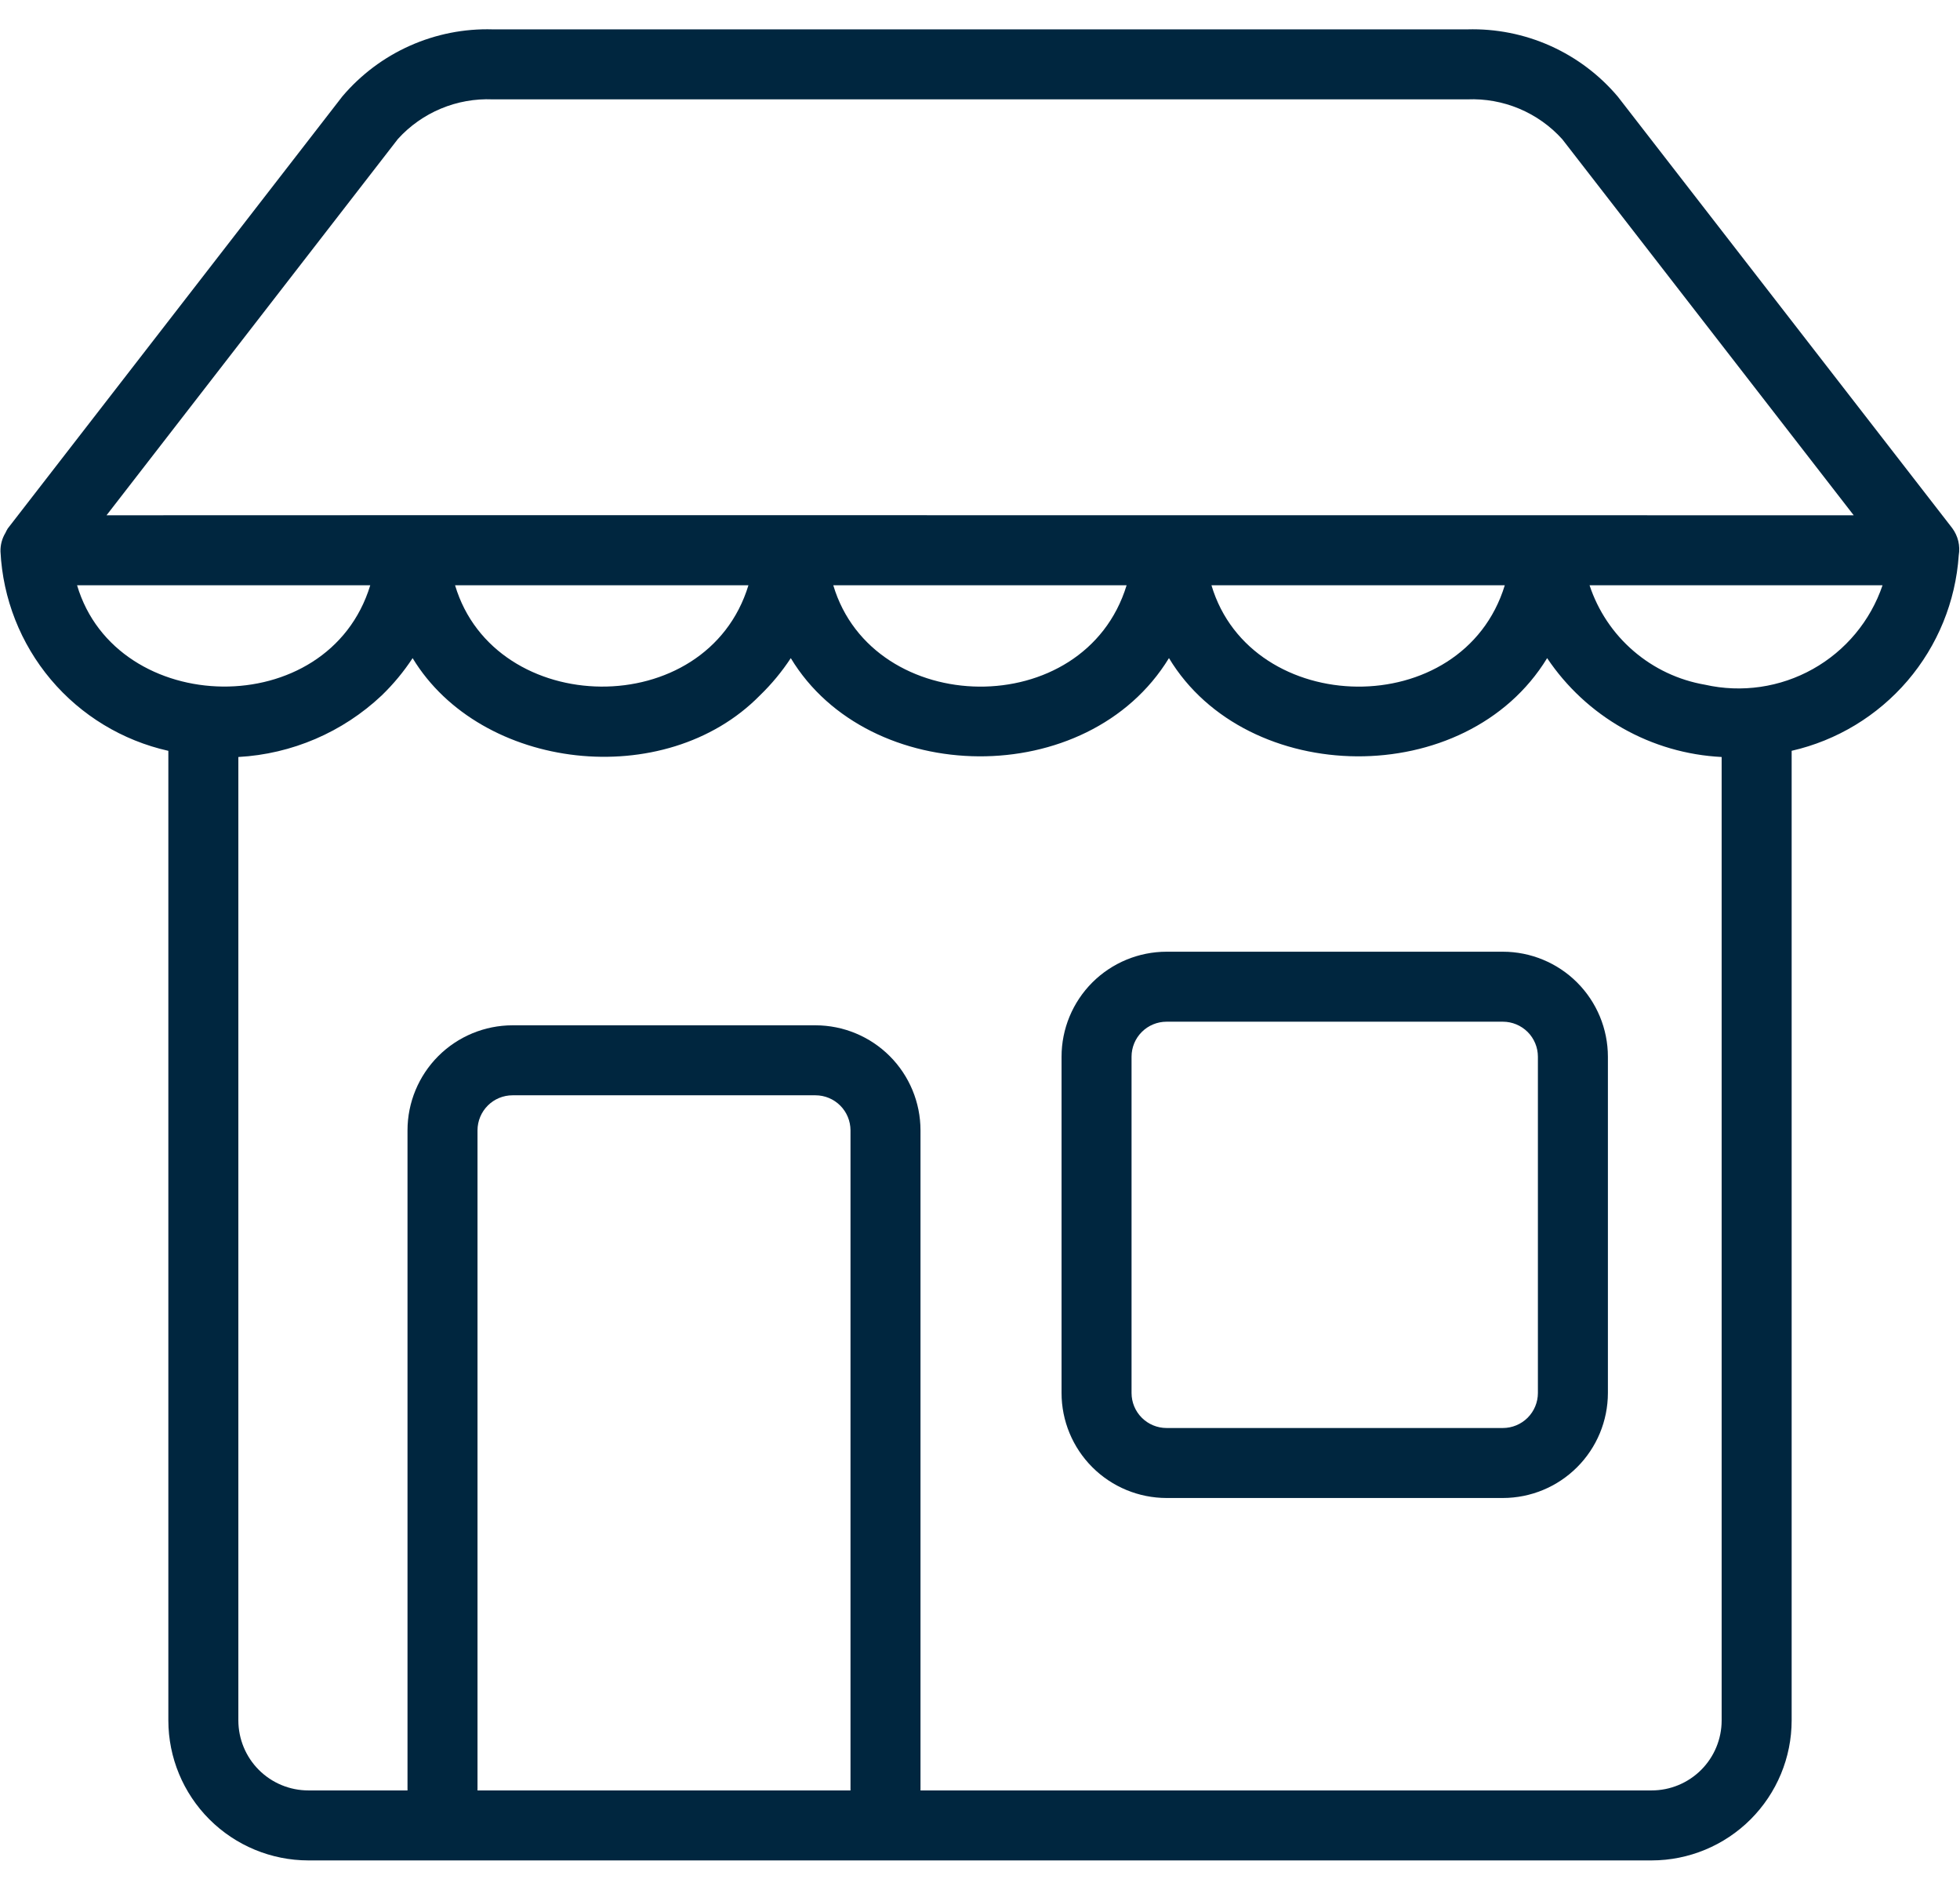
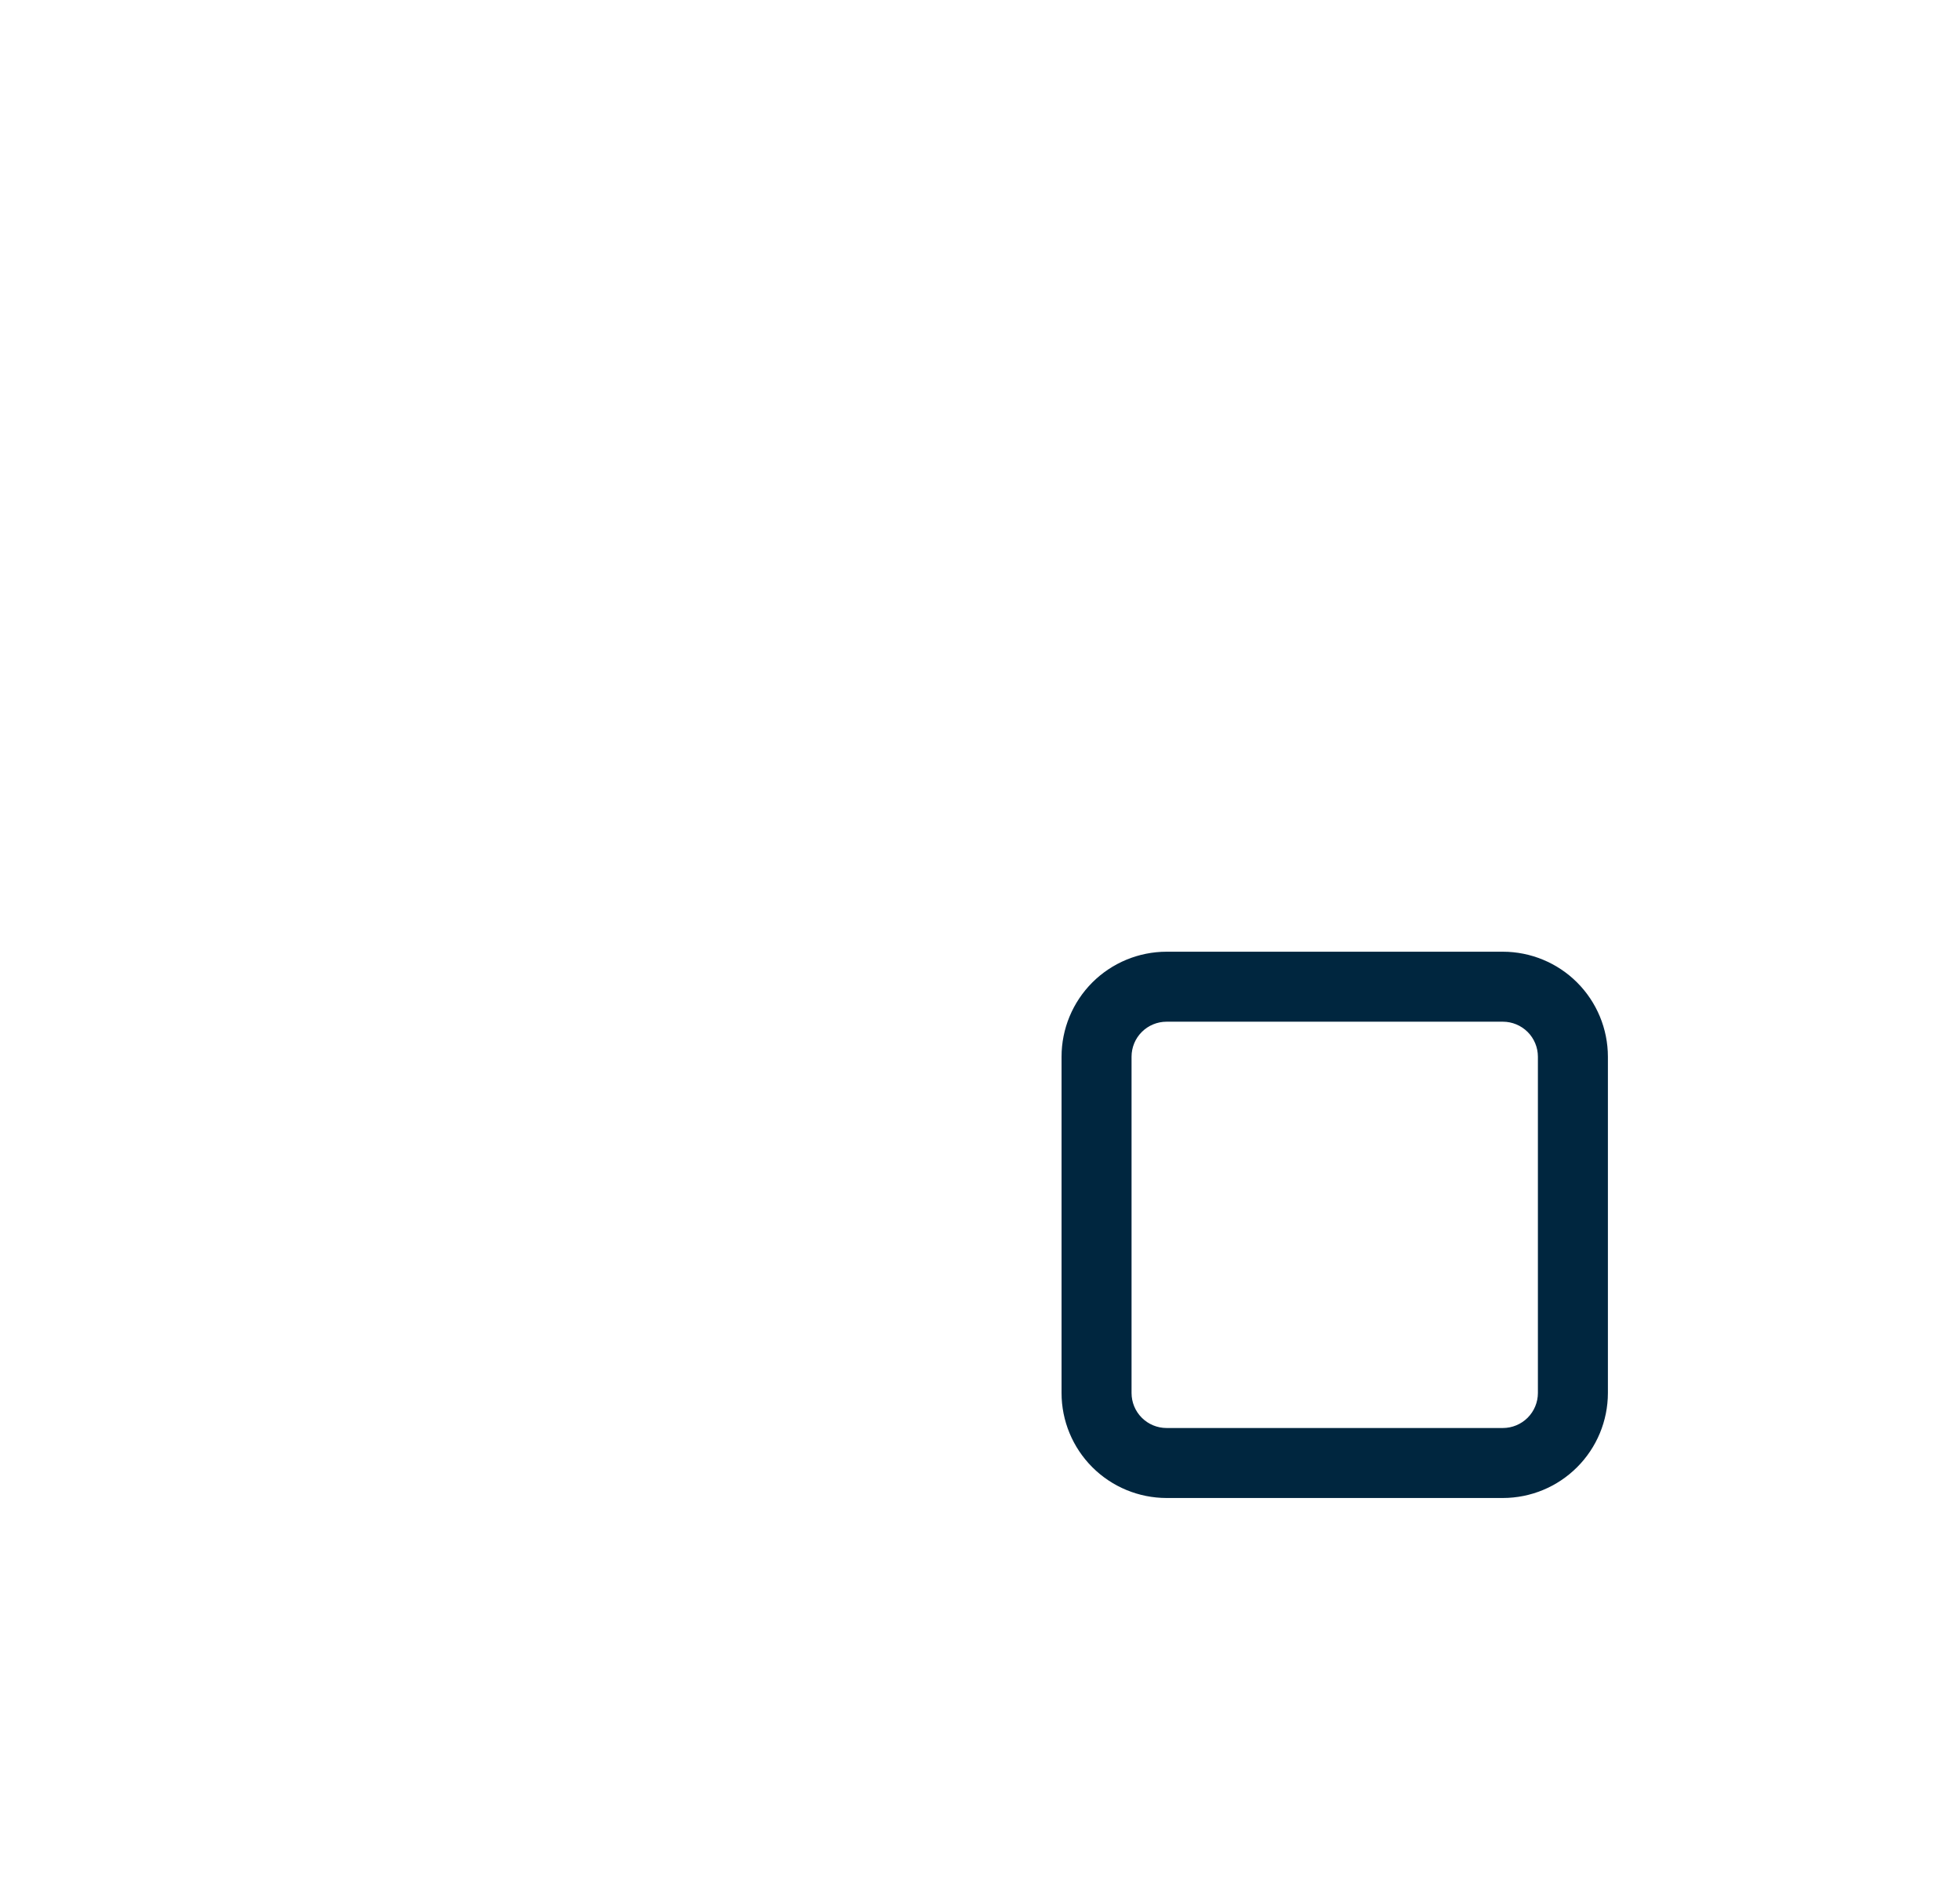
<svg xmlns="http://www.w3.org/2000/svg" width="56" height="54" viewBox="0 0 56 54" fill="none">
-   <path d="M55.964 15.87C55.987 15.735 55.983 15.595 55.951 15.462C55.919 15.328 55.86 15.202 55.778 15.091L46.223 2.761C45.697 2.138 45.037 1.642 44.293 1.309C43.548 0.976 42.738 0.816 41.923 0.839H14.077C13.263 0.815 12.455 0.975 11.711 1.307C10.968 1.638 10.309 2.133 9.783 2.753L0.222 15.101C0.197 15.142 0.175 15.183 0.156 15.226C0.058 15.387 0.009 15.573 0.014 15.761C0.081 17.104 0.586 18.388 1.452 19.417C2.318 20.445 3.498 21.161 4.81 21.455V49.161C4.811 50.222 5.233 51.238 5.983 51.988C6.733 52.738 7.75 53.16 8.81 53.161H47.19C48.25 53.16 49.267 52.738 50.017 51.988C50.767 51.238 51.189 50.222 51.19 49.161V21.454C52.48 21.16 53.641 20.457 54.501 19.452C55.361 18.446 55.874 17.19 55.964 15.87ZM11.37 3.97C11.71 3.595 12.13 3.299 12.597 3.104C13.065 2.908 13.57 2.818 14.077 2.839H41.923C42.431 2.818 42.938 2.909 43.407 3.106C43.876 3.303 44.295 3.6 44.636 3.978L52.963 14.724C52.963 14.724 3.058 14.719 3.044 14.724L11.37 3.97ZM42.994 16.724C41.794 20.648 35.745 20.523 34.613 16.724L42.994 16.724ZM32.189 16.724C30.989 20.648 24.94 20.523 23.808 16.724L32.189 16.724ZM21.384 16.724C20.19 20.642 14.135 20.527 13.002 16.724L21.384 16.724ZM2.202 16.724H10.579C9.38 20.657 3.325 20.509 2.202 16.724ZM13.643 51.161V32.298C13.644 32.033 13.749 31.779 13.937 31.591C14.124 31.404 14.378 31.298 14.643 31.298H23.3C23.565 31.298 23.819 31.404 24.006 31.591C24.194 31.779 24.299 32.033 24.3 32.298V51.161H13.643ZM47.19 51.161H26.3V32.298C26.299 31.502 25.983 30.74 25.42 30.177C24.858 29.615 24.095 29.299 23.3 29.298H14.643C13.848 29.299 13.086 29.615 12.523 30.177C11.961 30.74 11.644 31.502 11.643 32.298V51.161H8.81C8.28 51.161 7.771 50.95 7.396 50.575C7.021 50.2 6.811 49.691 6.81 49.161V21.631C8.34 21.547 9.791 20.924 10.906 19.872C11.239 19.55 11.535 19.193 11.789 18.806C13.738 22.024 18.999 22.635 21.711 19.872C22.044 19.55 22.34 19.193 22.594 18.806C24.818 22.493 31.08 22.602 33.399 18.805C35.621 22.493 41.887 22.602 44.204 18.806C44.758 19.632 45.497 20.318 46.362 20.809C47.228 21.3 48.196 21.581 49.19 21.631V49.161C49.19 49.691 48.979 50.2 48.604 50.575C48.229 50.95 47.72 51.161 47.19 51.161ZM48.716 19.566C47.96 19.436 47.253 19.103 46.672 18.602C46.09 18.102 45.656 17.452 45.416 16.724H53.787C53.442 17.74 52.733 18.593 51.797 19.117C50.861 19.642 49.763 19.802 48.716 19.566Z" fill="#00263F" />
  <path d="M42.94 27.195H33.33C32.534 27.196 31.772 27.512 31.209 28.074C30.647 28.637 30.33 29.399 30.33 30.195V39.805C30.33 40.6 30.647 41.363 31.209 41.925C31.772 42.488 32.534 42.804 33.33 42.805H42.94C43.735 42.804 44.498 42.488 45.06 41.925C45.623 41.363 45.939 40.6 45.94 39.805V30.195C45.939 29.399 45.623 28.637 45.06 28.074C44.498 27.512 43.735 27.196 42.94 27.195ZM43.94 39.805C43.94 40.07 43.834 40.324 43.647 40.512C43.459 40.699 43.205 40.805 42.94 40.805H33.33C33.065 40.805 32.81 40.699 32.623 40.512C32.435 40.324 32.33 40.07 32.33 39.805V30.195C32.33 29.93 32.435 29.675 32.623 29.488C32.81 29.301 33.065 29.195 33.33 29.195H42.94C43.205 29.195 43.459 29.301 43.647 29.488C43.834 29.675 43.94 29.93 43.94 30.195V39.805Z" fill="#00263F" />
</svg>